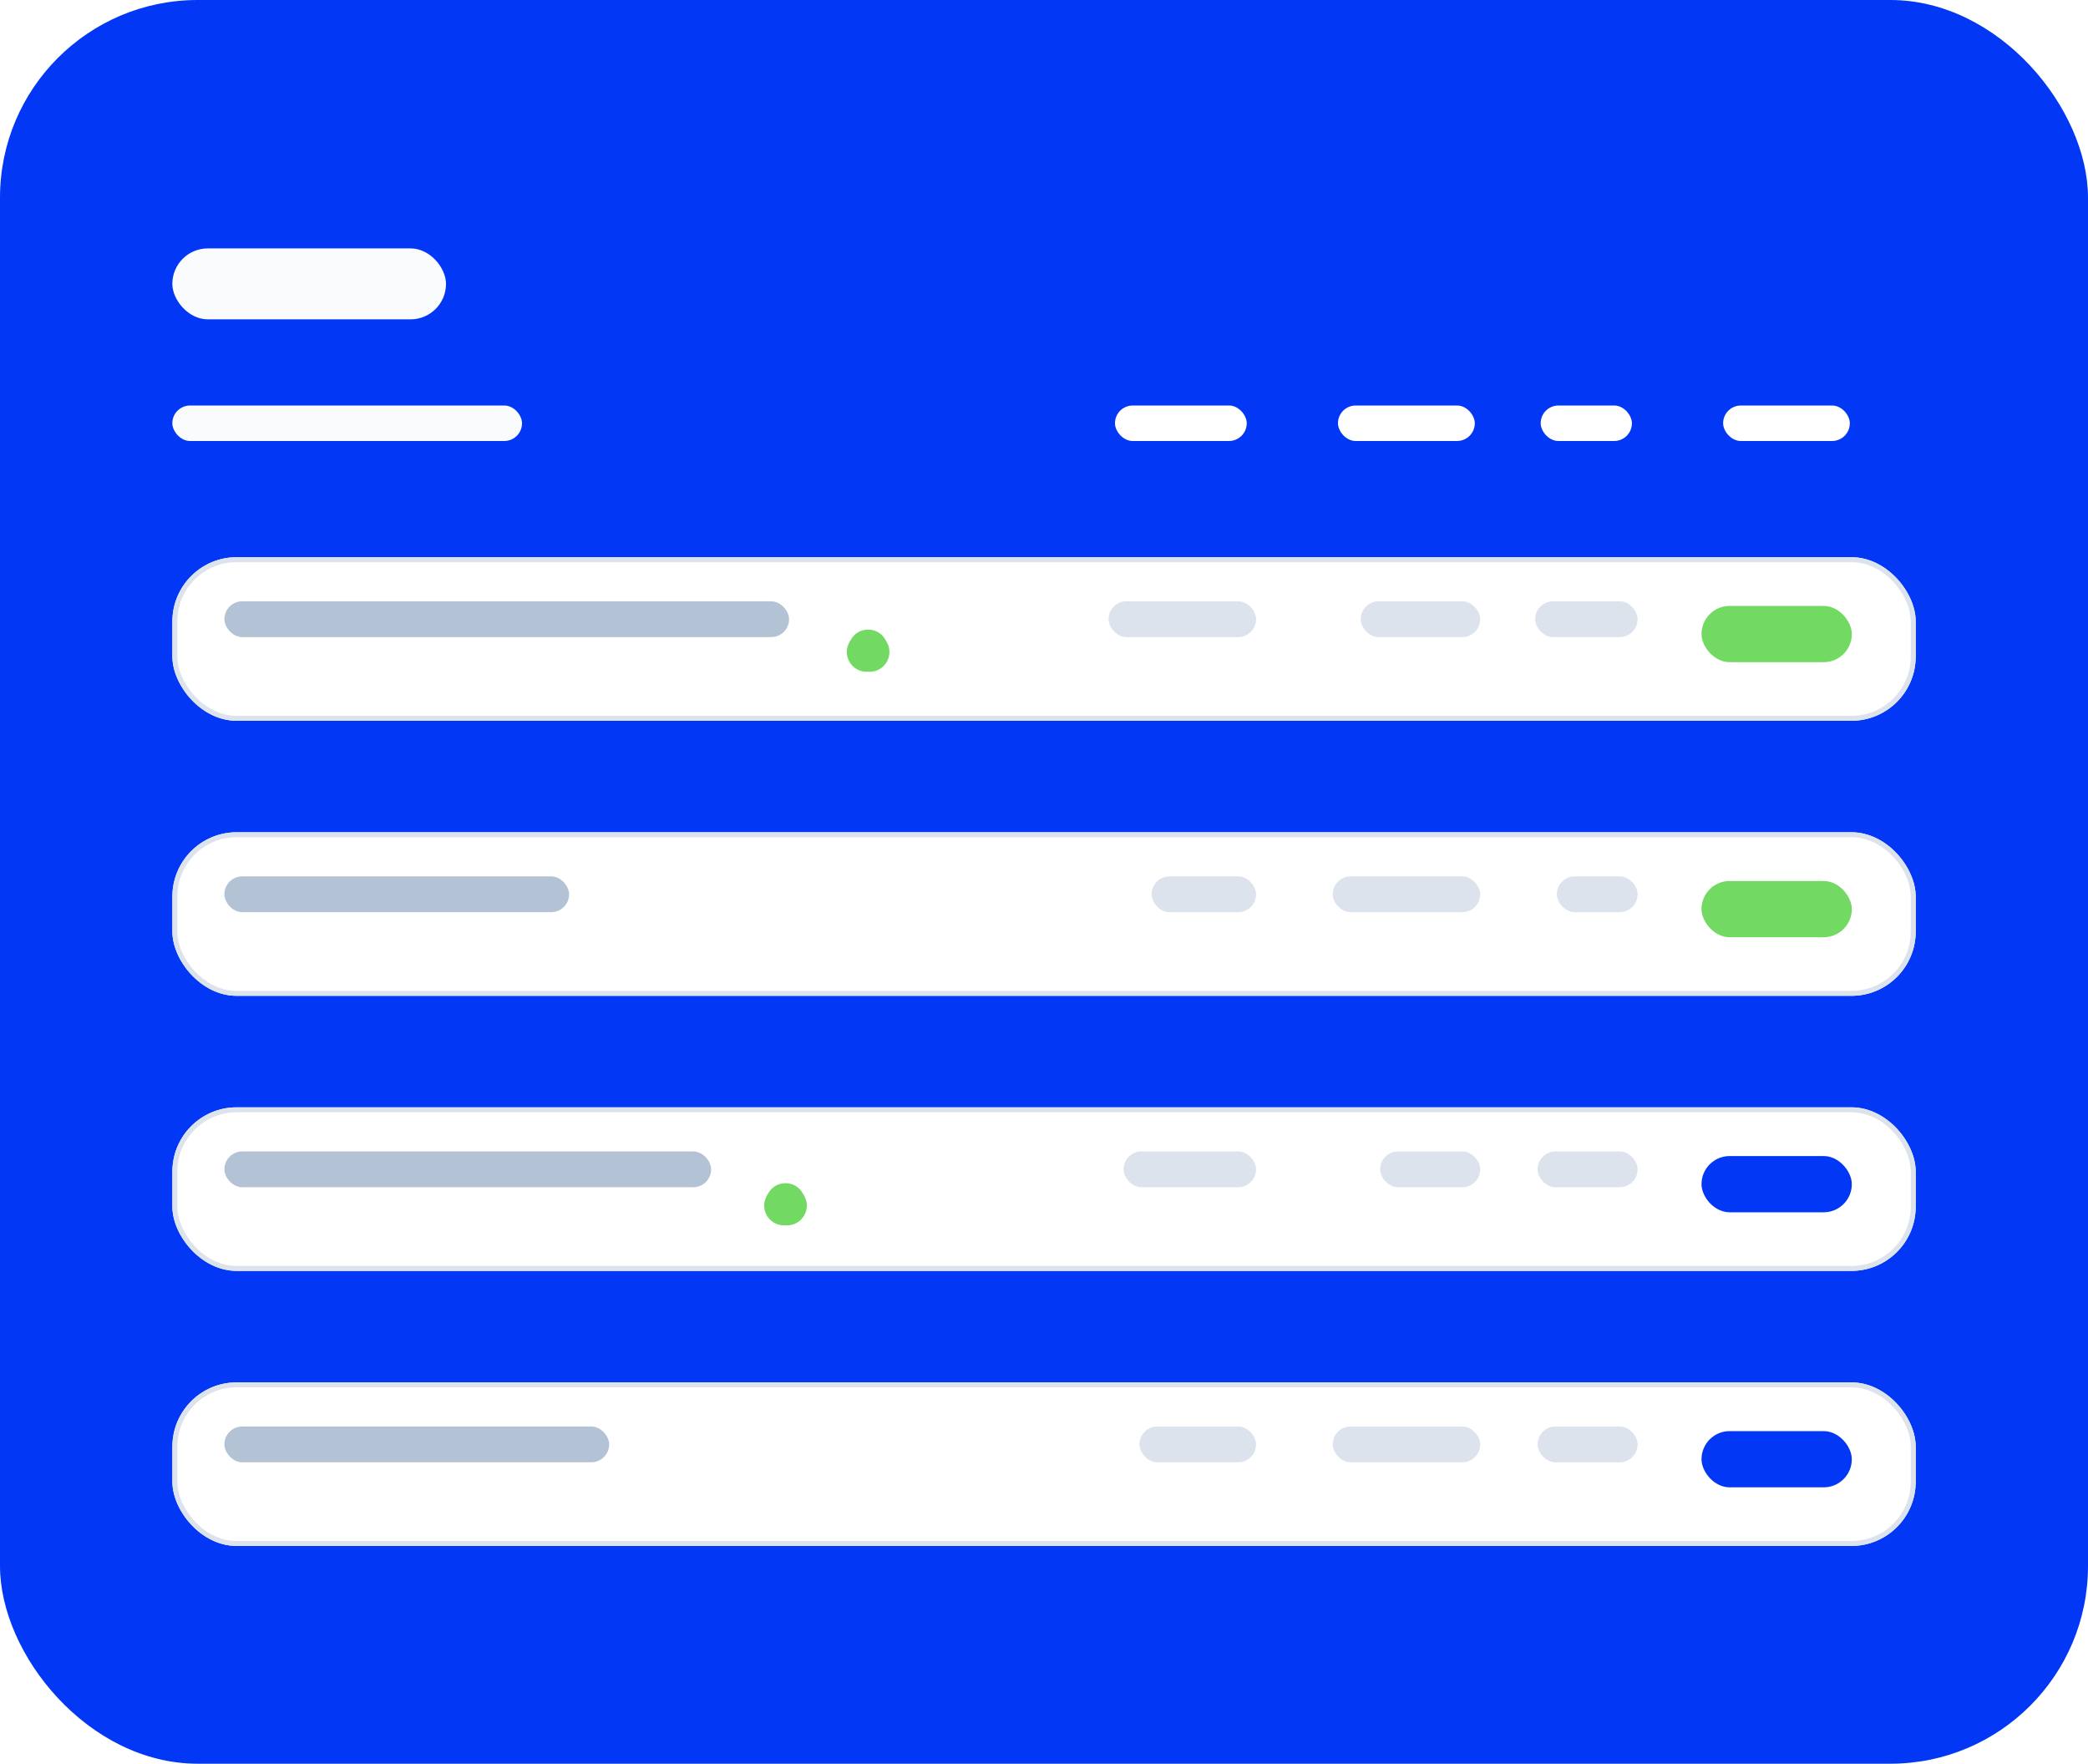
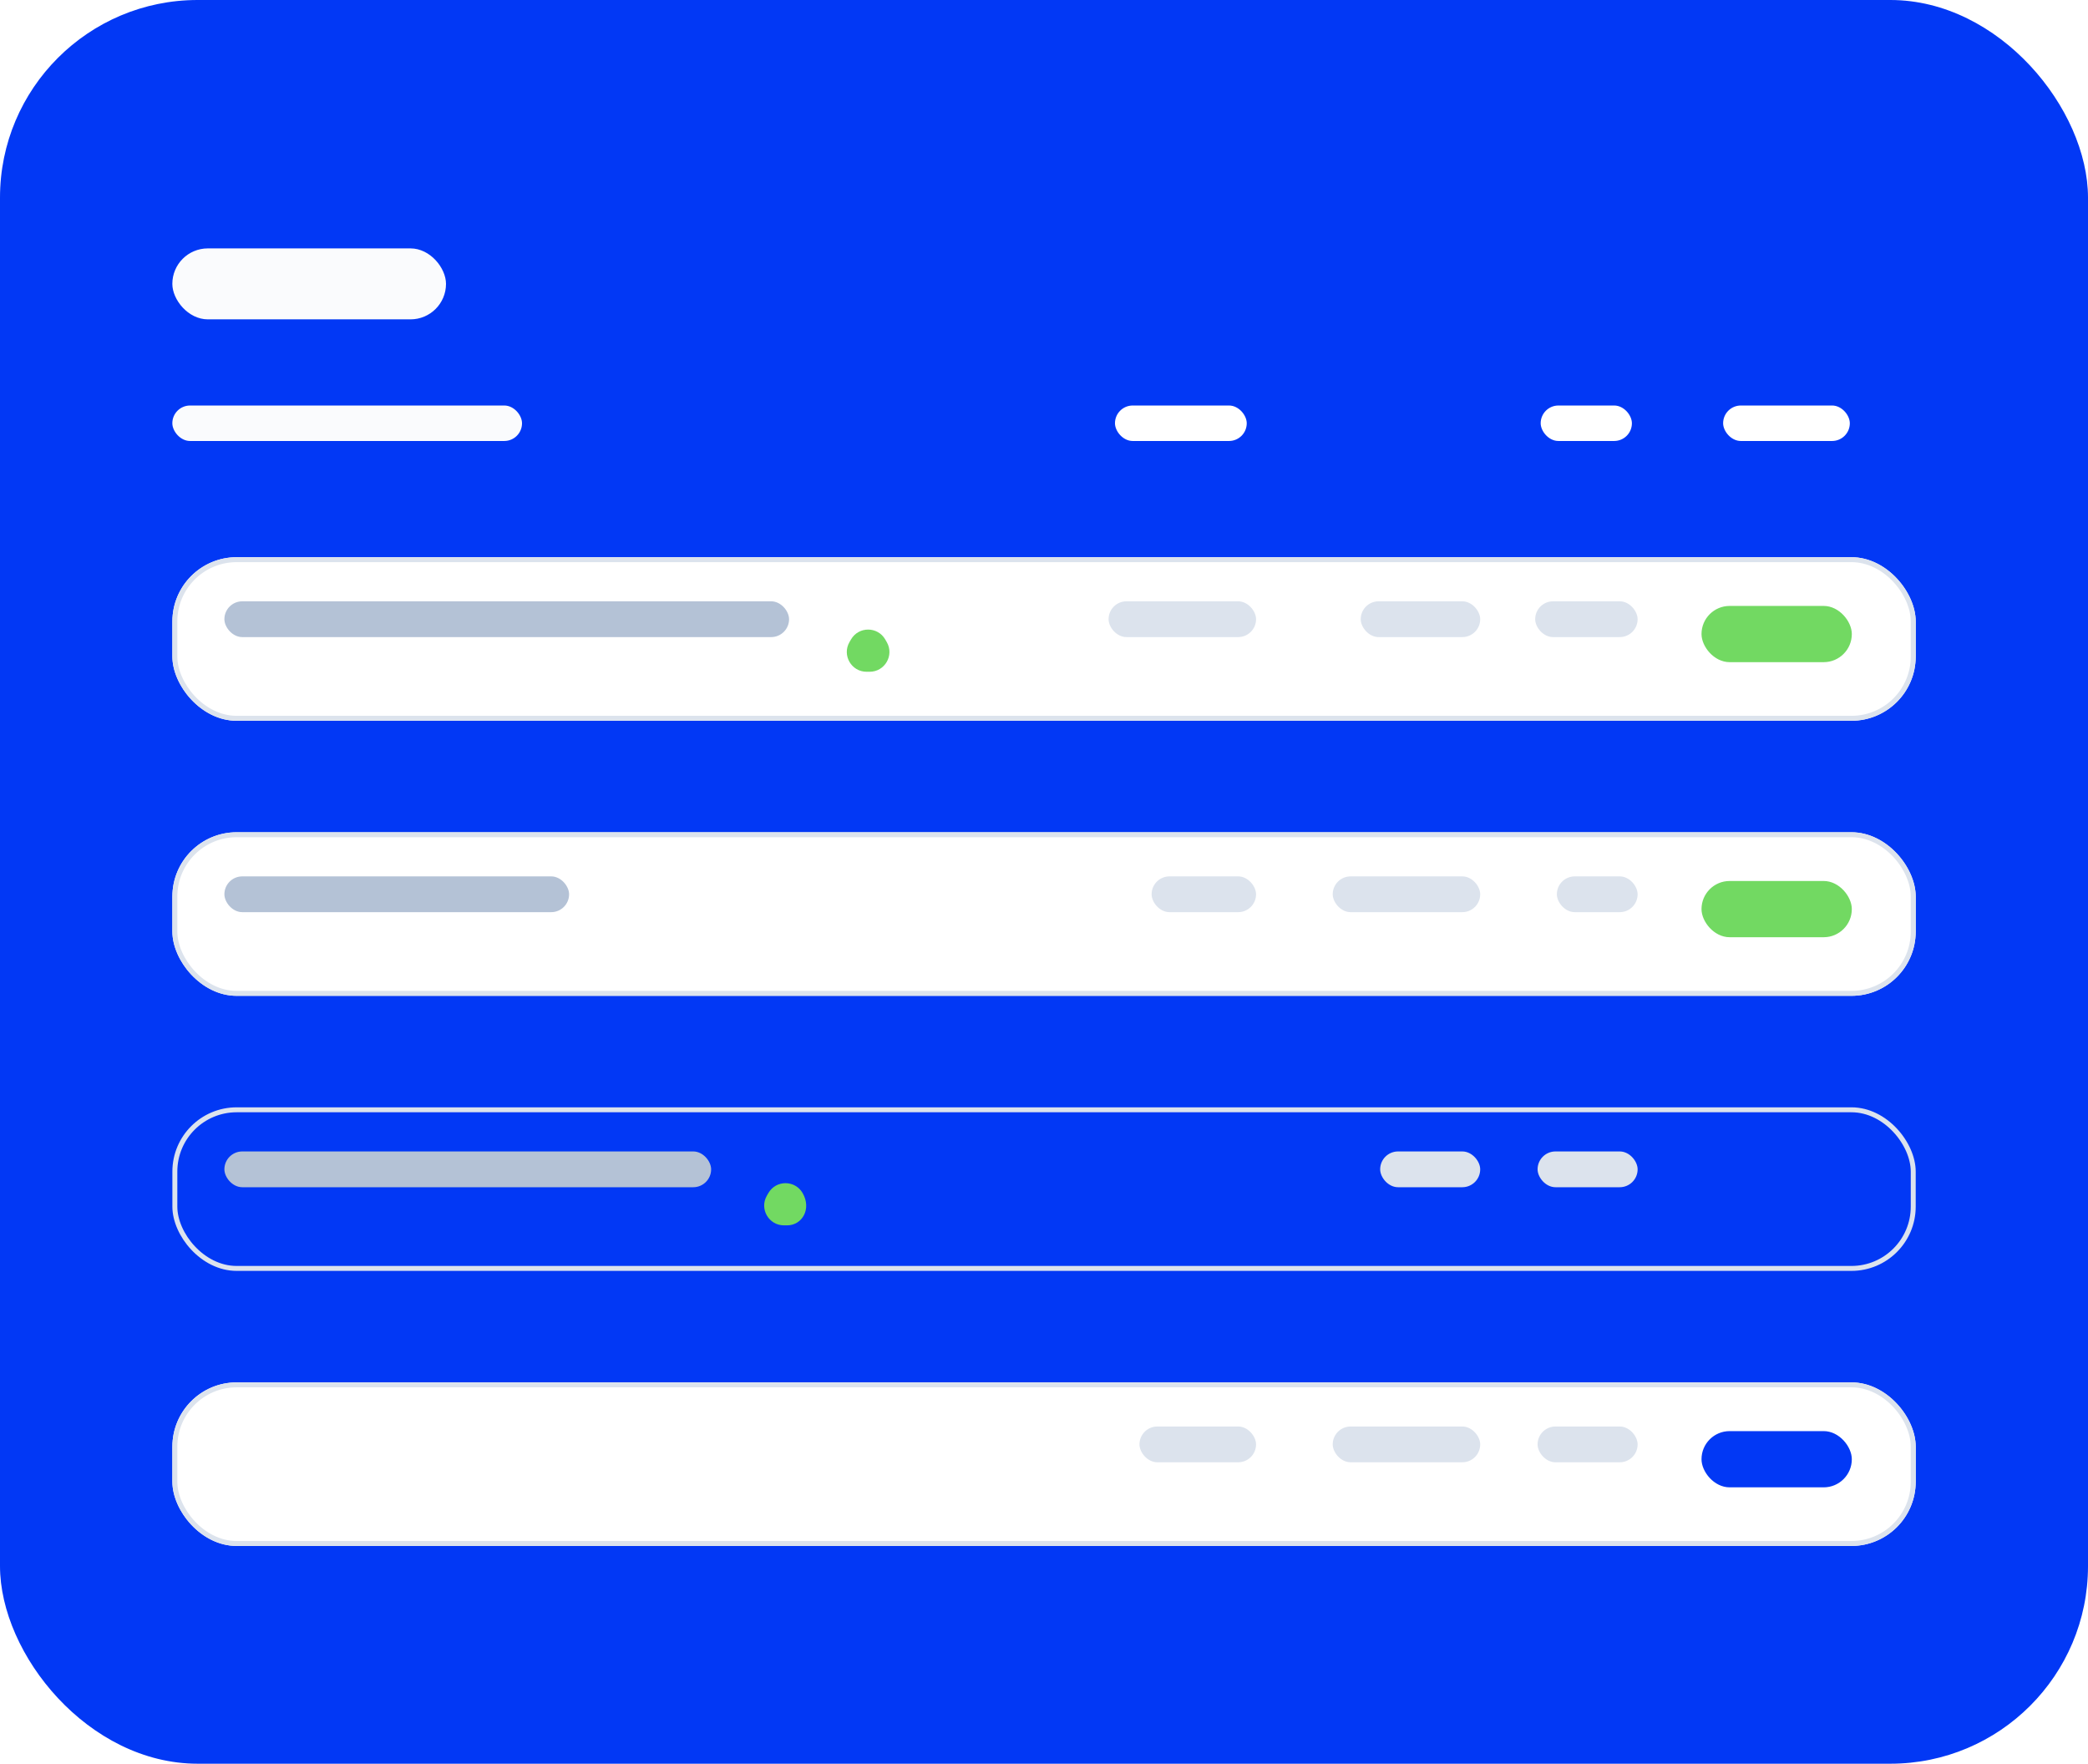
<svg xmlns="http://www.w3.org/2000/svg" width="412" height="348" viewBox="0 0 412 348" fill="none">
  <rect width="412" height="348" rx="39" fill="#0238F5" />
  <rect x="34.004" y="80.012" width="69" height="7" rx="3.5" fill="#FAFBFD" />
  <rect x="34.004" y="49.012" width="54" height="14" rx="7" fill="#FAFBFD" />
  <rect x="220.004" y="80.012" width="26" height="7" rx="3.5" fill="white" />
-   <rect x="264.004" y="80.012" width="27" height="7" rx="3.5" fill="white" />
  <rect x="304.004" y="80.012" width="18" height="7" rx="3.5" fill="white" />
  <rect x="340.004" y="80.012" width="25" height="7" rx="3.5" fill="white" />
  <g filter="url(#filter0_dd_1814_11177)">
    <rect x="34.013" y="106.041" width="343.991" height="32.273" rx="12.682" fill="white" />
    <rect x="34.501" y="106.528" width="343.015" height="31.297" rx="12.194" stroke="#DCE3ED" stroke-width="0.976" />
  </g>
  <g filter="url(#filter1_d_1814_11177)">
    <path d="M167.916 121.274C169.418 118.672 173.173 118.672 174.675 121.274L174.975 121.794C176.477 124.396 174.6 127.647 171.596 127.647H170.995C167.991 127.647 166.114 124.396 167.615 121.794L167.916 121.274Z" fill="#72D962" />
  </g>
  <rect x="44.276" y="118.646" width="111.421" height="7.06" rx="3.53" fill="#B4C2D6" />
  <rect x="218.743" y="118.646" width="29.1" height="7.06" rx="3.53" fill="#DCE3ED" />
  <rect x="268.494" y="118.646" width="23.576" height="7.06" rx="3.53" fill="#DCE3ED" />
  <rect x="302.919" y="118.646" width="20.213" height="7.06" rx="3.53" fill="#DCE3ED" />
  <g filter="url(#filter2_d_1814_11177)">
    <rect x="335.739" y="116.63" width="29.658" height="11.094" rx="5.547" fill="#72D962" />
  </g>
  <g filter="url(#filter3_dd_1814_11177)">
    <rect x="34.013" y="160.313" width="343.991" height="32.273" rx="12.682" fill="white" />
    <rect x="34.501" y="160.801" width="343.015" height="31.297" rx="12.194" stroke="#DCE3ED" stroke-width="0.976" />
  </g>
  <rect x="44.276" y="172.92" width="68.016" height="7.06" rx="3.53" fill="#B4C2D6" />
  <rect x="227.234" y="172.92" width="20.608" height="7.06" rx="3.53" fill="#DCE3ED" />
  <rect x="262.97" y="172.92" width="29.1" height="7.06" rx="3.53" fill="#DCE3ED" />
  <rect x="307.197" y="172.92" width="15.935" height="7.06" rx="3.53" fill="#DCE3ED" />
  <g filter="url(#filter4_d_1814_11177)">
    <rect x="335.739" y="170.903" width="29.658" height="11.094" rx="5.547" fill="#72D962" />
  </g>
  <g filter="url(#filter5_dd_1814_11177)">
-     <rect x="34.013" y="214.586" width="343.991" height="32.273" rx="12.682" fill="white" />
    <rect x="34.501" y="215.074" width="343.015" height="31.297" rx="12.194" stroke="#DCE3ED" stroke-width="0.976" />
  </g>
  <g filter="url(#filter6_d_1814_11177)">
-     <path d="M151.614 230.504C153.116 227.903 156.87 227.903 158.372 230.504L158.673 231.025C160.175 233.627 158.297 236.878 155.294 236.878H154.692C151.688 236.878 149.811 233.627 151.313 231.025L151.614 230.504Z" fill="#72D962" />
+     <path d="M151.614 230.504C153.116 227.903 156.87 227.903 158.372 230.504C160.175 233.627 158.297 236.878 155.294 236.878H154.692C151.688 236.878 149.811 233.627 151.313 231.025L151.614 230.504Z" fill="#72D962" />
  </g>
  <rect x="44.276" y="227.193" width="96.043" height="7.06" rx="3.53" fill="#B4C2D6" />
-   <rect x="221.703" y="227.193" width="26.14" height="7.06" rx="3.53" fill="#DCE3ED" />
  <rect x="272.331" y="227.193" width="19.739" height="7.06" rx="3.53" fill="#DCE3ED" />
  <rect x="303.394" y="227.193" width="19.739" height="7.06" rx="3.53" fill="#DCE3ED" />
  <g filter="url(#filter7_d_1814_11177)">
    <rect x="335.739" y="225.176" width="29.658" height="11.094" rx="5.547" fill="#0238F5" />
  </g>
  <g filter="url(#filter8_dd_1814_11177)">
    <rect x="34.013" y="268.859" width="343.991" height="32.273" rx="12.682" fill="white" />
    <rect x="34.501" y="269.347" width="343.015" height="31.297" rx="12.194" stroke="#DCE3ED" stroke-width="0.976" />
  </g>
-   <rect x="44.276" y="281.465" width="75.926" height="7.06" rx="3.53" fill="#B4C2D6" />
  <rect x="224.838" y="281.465" width="23.004" height="7.06" rx="3.53" fill="#DCE3ED" />
  <rect x="262.97" y="281.465" width="29.1" height="7.06" rx="3.53" fill="#DCE3ED" />
  <rect x="303.394" y="281.465" width="19.739" height="7.06" rx="3.53" fill="#DCE3ED" />
  <g filter="url(#filter9_d_1814_11177)">
    <rect x="335.739" y="279.448" width="29.658" height="11.094" rx="5.547" fill="#0238F5" />
  </g>
  <defs>
    <filter id="filter0_dd_1814_11177" x="16.454" y="90.432" width="379.11" height="67.392" filterUnits="userSpaceOnUse" color-interpolation-filters="sRGB">
      <feFlood flood-opacity="0" result="BackgroundImageFix" />
      <feColorMatrix in="SourceAlpha" type="matrix" values="0 0 0 0 0 0 0 0 0 0 0 0 0 0 0 0 0 0 127 0" result="hardAlpha" />
      <feOffset dy="1.951" />
      <feGaussianBlur stdDeviation="6.829" />
      <feColorMatrix type="matrix" values="0 0 0 0 0.098 0 0 0 0 0.193 0 0 0 0 0.312 0 0 0 0.05 0" />
      <feBlend mode="normal" in2="BackgroundImageFix" result="effect1_dropShadow_1814_11177" />
      <feColorMatrix in="SourceAlpha" type="matrix" values="0 0 0 0 0 0 0 0 0 0 0 0 0 0 0 0 0 0 127 0" result="hardAlpha" />
      <feOffset dy="1.951" />
      <feGaussianBlur stdDeviation="8.78" />
      <feColorMatrix type="matrix" values="0 0 0 0 0.109 0 0 0 0 0.491 0 0 0 0 0.971 0 0 0 0.06 0" />
      <feBlend mode="normal" in2="effect1_dropShadow_1814_11177" result="effect2_dropShadow_1814_11177" />
      <feBlend mode="normal" in="SourceGraphic" in2="effect2_dropShadow_1814_11177" result="shape" />
    </filter>
    <filter id="filter1_d_1814_11177" x="156.287" y="113.422" width="30.017" height="29.925" filterUnits="userSpaceOnUse" color-interpolation-filters="sRGB">
      <feFlood flood-opacity="0" result="BackgroundImageFix" />
      <feColorMatrix in="SourceAlpha" type="matrix" values="0 0 0 0 0 0 0 0 0 0 0 0 0 0 0 0 0 0 127 0" result="hardAlpha" />
      <feOffset dy="4.9" />
      <feGaussianBlur stdDeviation="5.4" />
      <feColorMatrix type="matrix" values="0 0 0 0 0.448 0 0 0 0 0.85 0 0 0 0 0.383 0 0 0 0.2 0" />
      <feBlend mode="normal" in2="BackgroundImageFix" result="effect1_dropShadow_1814_11177" />
      <feBlend mode="normal" in="SourceGraphic" in2="effect1_dropShadow_1814_11177" result="shape" />
    </filter>
    <filter id="filter2_d_1814_11177" x="325.984" y="109.801" width="49.169" height="30.604" filterUnits="userSpaceOnUse" color-interpolation-filters="sRGB">
      <feFlood flood-opacity="0" result="BackgroundImageFix" />
      <feColorMatrix in="SourceAlpha" type="matrix" values="0 0 0 0 0 0 0 0 0 0 0 0 0 0 0 0 0 0 127 0" result="hardAlpha" />
      <feOffset dy="2.927" />
      <feGaussianBlur stdDeviation="4.878" />
      <feColorMatrix type="matrix" values="0 0 0 0 0.448 0 0 0 0 0.85 0 0 0 0 0.383 0 0 0 0.32 0" />
      <feBlend mode="normal" in2="BackgroundImageFix" result="effect1_dropShadow_1814_11177" />
      <feBlend mode="normal" in="SourceGraphic" in2="effect1_dropShadow_1814_11177" result="shape" />
    </filter>
    <filter id="filter3_dd_1814_11177" x="27.184" y="155.436" width="357.648" height="45.93" filterUnits="userSpaceOnUse" color-interpolation-filters="sRGB">
      <feFlood flood-opacity="0" result="BackgroundImageFix" />
      <feColorMatrix in="SourceAlpha" type="matrix" values="0 0 0 0 0 0 0 0 0 0 0 0 0 0 0 0 0 0 127 0" result="hardAlpha" />
      <feOffset dy="1.951" />
      <feGaussianBlur stdDeviation="3.414" />
      <feColorMatrix type="matrix" values="0 0 0 0 0.098 0 0 0 0 0.193 0 0 0 0 0.312 0 0 0 0.03 0" />
      <feBlend mode="normal" in2="BackgroundImageFix" result="effect1_dropShadow_1814_11177" />
      <feColorMatrix in="SourceAlpha" type="matrix" values="0 0 0 0 0 0 0 0 0 0 0 0 0 0 0 0 0 0 127 0" result="hardAlpha" />
      <feOffset dy="1.951" />
      <feGaussianBlur stdDeviation="3.414" />
      <feColorMatrix type="matrix" values="0 0 0 0 0.109 0 0 0 0 0.491 0 0 0 0 0.971 0 0 0 0.03 0" />
      <feBlend mode="normal" in2="effect1_dropShadow_1814_11177" result="effect2_dropShadow_1814_11177" />
      <feBlend mode="normal" in="SourceGraphic" in2="effect2_dropShadow_1814_11177" result="shape" />
    </filter>
    <filter id="filter4_d_1814_11177" x="325.984" y="164.075" width="49.169" height="30.604" filterUnits="userSpaceOnUse" color-interpolation-filters="sRGB">
      <feFlood flood-opacity="0" result="BackgroundImageFix" />
      <feColorMatrix in="SourceAlpha" type="matrix" values="0 0 0 0 0 0 0 0 0 0 0 0 0 0 0 0 0 0 127 0" result="hardAlpha" />
      <feOffset dy="2.927" />
      <feGaussianBlur stdDeviation="4.878" />
      <feColorMatrix type="matrix" values="0 0 0 0 0.448 0 0 0 0 0.85 0 0 0 0 0.383 0 0 0 0.32 0" />
      <feBlend mode="normal" in2="BackgroundImageFix" result="effect1_dropShadow_1814_11177" />
      <feBlend mode="normal" in="SourceGraphic" in2="effect1_dropShadow_1814_11177" result="shape" />
    </filter>
    <filter id="filter5_dd_1814_11177" x="27.184" y="209.709" width="357.648" height="45.93" filterUnits="userSpaceOnUse" color-interpolation-filters="sRGB">
      <feFlood flood-opacity="0" result="BackgroundImageFix" />
      <feColorMatrix in="SourceAlpha" type="matrix" values="0 0 0 0 0 0 0 0 0 0 0 0 0 0 0 0 0 0 127 0" result="hardAlpha" />
      <feOffset dy="1.951" />
      <feGaussianBlur stdDeviation="3.414" />
      <feColorMatrix type="matrix" values="0 0 0 0 0.098 0 0 0 0 0.193 0 0 0 0 0.312 0 0 0 0.03 0" />
      <feBlend mode="normal" in2="BackgroundImageFix" result="effect1_dropShadow_1814_11177" />
      <feColorMatrix in="SourceAlpha" type="matrix" values="0 0 0 0 0 0 0 0 0 0 0 0 0 0 0 0 0 0 127 0" result="hardAlpha" />
      <feOffset dy="1.951" />
      <feGaussianBlur stdDeviation="3.414" />
      <feColorMatrix type="matrix" values="0 0 0 0 0.109 0 0 0 0 0.491 0 0 0 0 0.971 0 0 0 0.03 0" />
      <feBlend mode="normal" in2="effect1_dropShadow_1814_11177" result="effect2_dropShadow_1814_11177" />
      <feBlend mode="normal" in="SourceGraphic" in2="effect2_dropShadow_1814_11177" result="shape" />
    </filter>
    <filter id="filter6_d_1814_11177" x="139.984" y="222.653" width="30.017" height="29.925" filterUnits="userSpaceOnUse" color-interpolation-filters="sRGB">
      <feFlood flood-opacity="0" result="BackgroundImageFix" />
      <feColorMatrix in="SourceAlpha" type="matrix" values="0 0 0 0 0 0 0 0 0 0 0 0 0 0 0 0 0 0 127 0" result="hardAlpha" />
      <feOffset dy="4.9" />
      <feGaussianBlur stdDeviation="5.4" />
      <feColorMatrix type="matrix" values="0 0 0 0 0.448 0 0 0 0 0.85 0 0 0 0 0.383 0 0 0 0.2 0" />
      <feBlend mode="normal" in2="BackgroundImageFix" result="effect1_dropShadow_1814_11177" />
      <feBlend mode="normal" in="SourceGraphic" in2="effect1_dropShadow_1814_11177" result="shape" />
    </filter>
    <filter id="filter7_d_1814_11177" x="325.984" y="218.347" width="49.169" height="30.604" filterUnits="userSpaceOnUse" color-interpolation-filters="sRGB">
      <feFlood flood-opacity="0" result="BackgroundImageFix" />
      <feColorMatrix in="SourceAlpha" type="matrix" values="0 0 0 0 0 0 0 0 0 0 0 0 0 0 0 0 0 0 127 0" result="hardAlpha" />
      <feOffset dy="2.927" />
      <feGaussianBlur stdDeviation="4.878" />
      <feColorMatrix type="matrix" values="0 0 0 0 0.109 0 0 0 0 0.491 0 0 0 0 0.971 0 0 0 0.12 0" />
      <feBlend mode="normal" in2="BackgroundImageFix" result="effect1_dropShadow_1814_11177" />
      <feBlend mode="normal" in="SourceGraphic" in2="effect1_dropShadow_1814_11177" result="shape" />
    </filter>
    <filter id="filter8_dd_1814_11177" x="27.184" y="263.982" width="357.648" height="45.93" filterUnits="userSpaceOnUse" color-interpolation-filters="sRGB">
      <feFlood flood-opacity="0" result="BackgroundImageFix" />
      <feColorMatrix in="SourceAlpha" type="matrix" values="0 0 0 0 0 0 0 0 0 0 0 0 0 0 0 0 0 0 127 0" result="hardAlpha" />
      <feOffset dy="1.951" />
      <feGaussianBlur stdDeviation="3.414" />
      <feColorMatrix type="matrix" values="0 0 0 0 0.098 0 0 0 0 0.193 0 0 0 0 0.312 0 0 0 0.03 0" />
      <feBlend mode="normal" in2="BackgroundImageFix" result="effect1_dropShadow_1814_11177" />
      <feColorMatrix in="SourceAlpha" type="matrix" values="0 0 0 0 0 0 0 0 0 0 0 0 0 0 0 0 0 0 127 0" result="hardAlpha" />
      <feOffset dy="1.951" />
      <feGaussianBlur stdDeviation="3.414" />
      <feColorMatrix type="matrix" values="0 0 0 0 0.109 0 0 0 0 0.491 0 0 0 0 0.971 0 0 0 0.03 0" />
      <feBlend mode="normal" in2="effect1_dropShadow_1814_11177" result="effect2_dropShadow_1814_11177" />
      <feBlend mode="normal" in="SourceGraphic" in2="effect2_dropShadow_1814_11177" result="shape" />
    </filter>
    <filter id="filter9_d_1814_11177" x="325.984" y="272.62" width="49.169" height="30.604" filterUnits="userSpaceOnUse" color-interpolation-filters="sRGB">
      <feFlood flood-opacity="0" result="BackgroundImageFix" />
      <feColorMatrix in="SourceAlpha" type="matrix" values="0 0 0 0 0 0 0 0 0 0 0 0 0 0 0 0 0 0 127 0" result="hardAlpha" />
      <feOffset dy="2.927" />
      <feGaussianBlur stdDeviation="4.878" />
      <feColorMatrix type="matrix" values="0 0 0 0 0.109 0 0 0 0 0.491 0 0 0 0 0.971 0 0 0 0.12 0" />
      <feBlend mode="normal" in2="BackgroundImageFix" result="effect1_dropShadow_1814_11177" />
      <feBlend mode="normal" in="SourceGraphic" in2="effect1_dropShadow_1814_11177" result="shape" />
    </filter>
  </defs>
</svg>